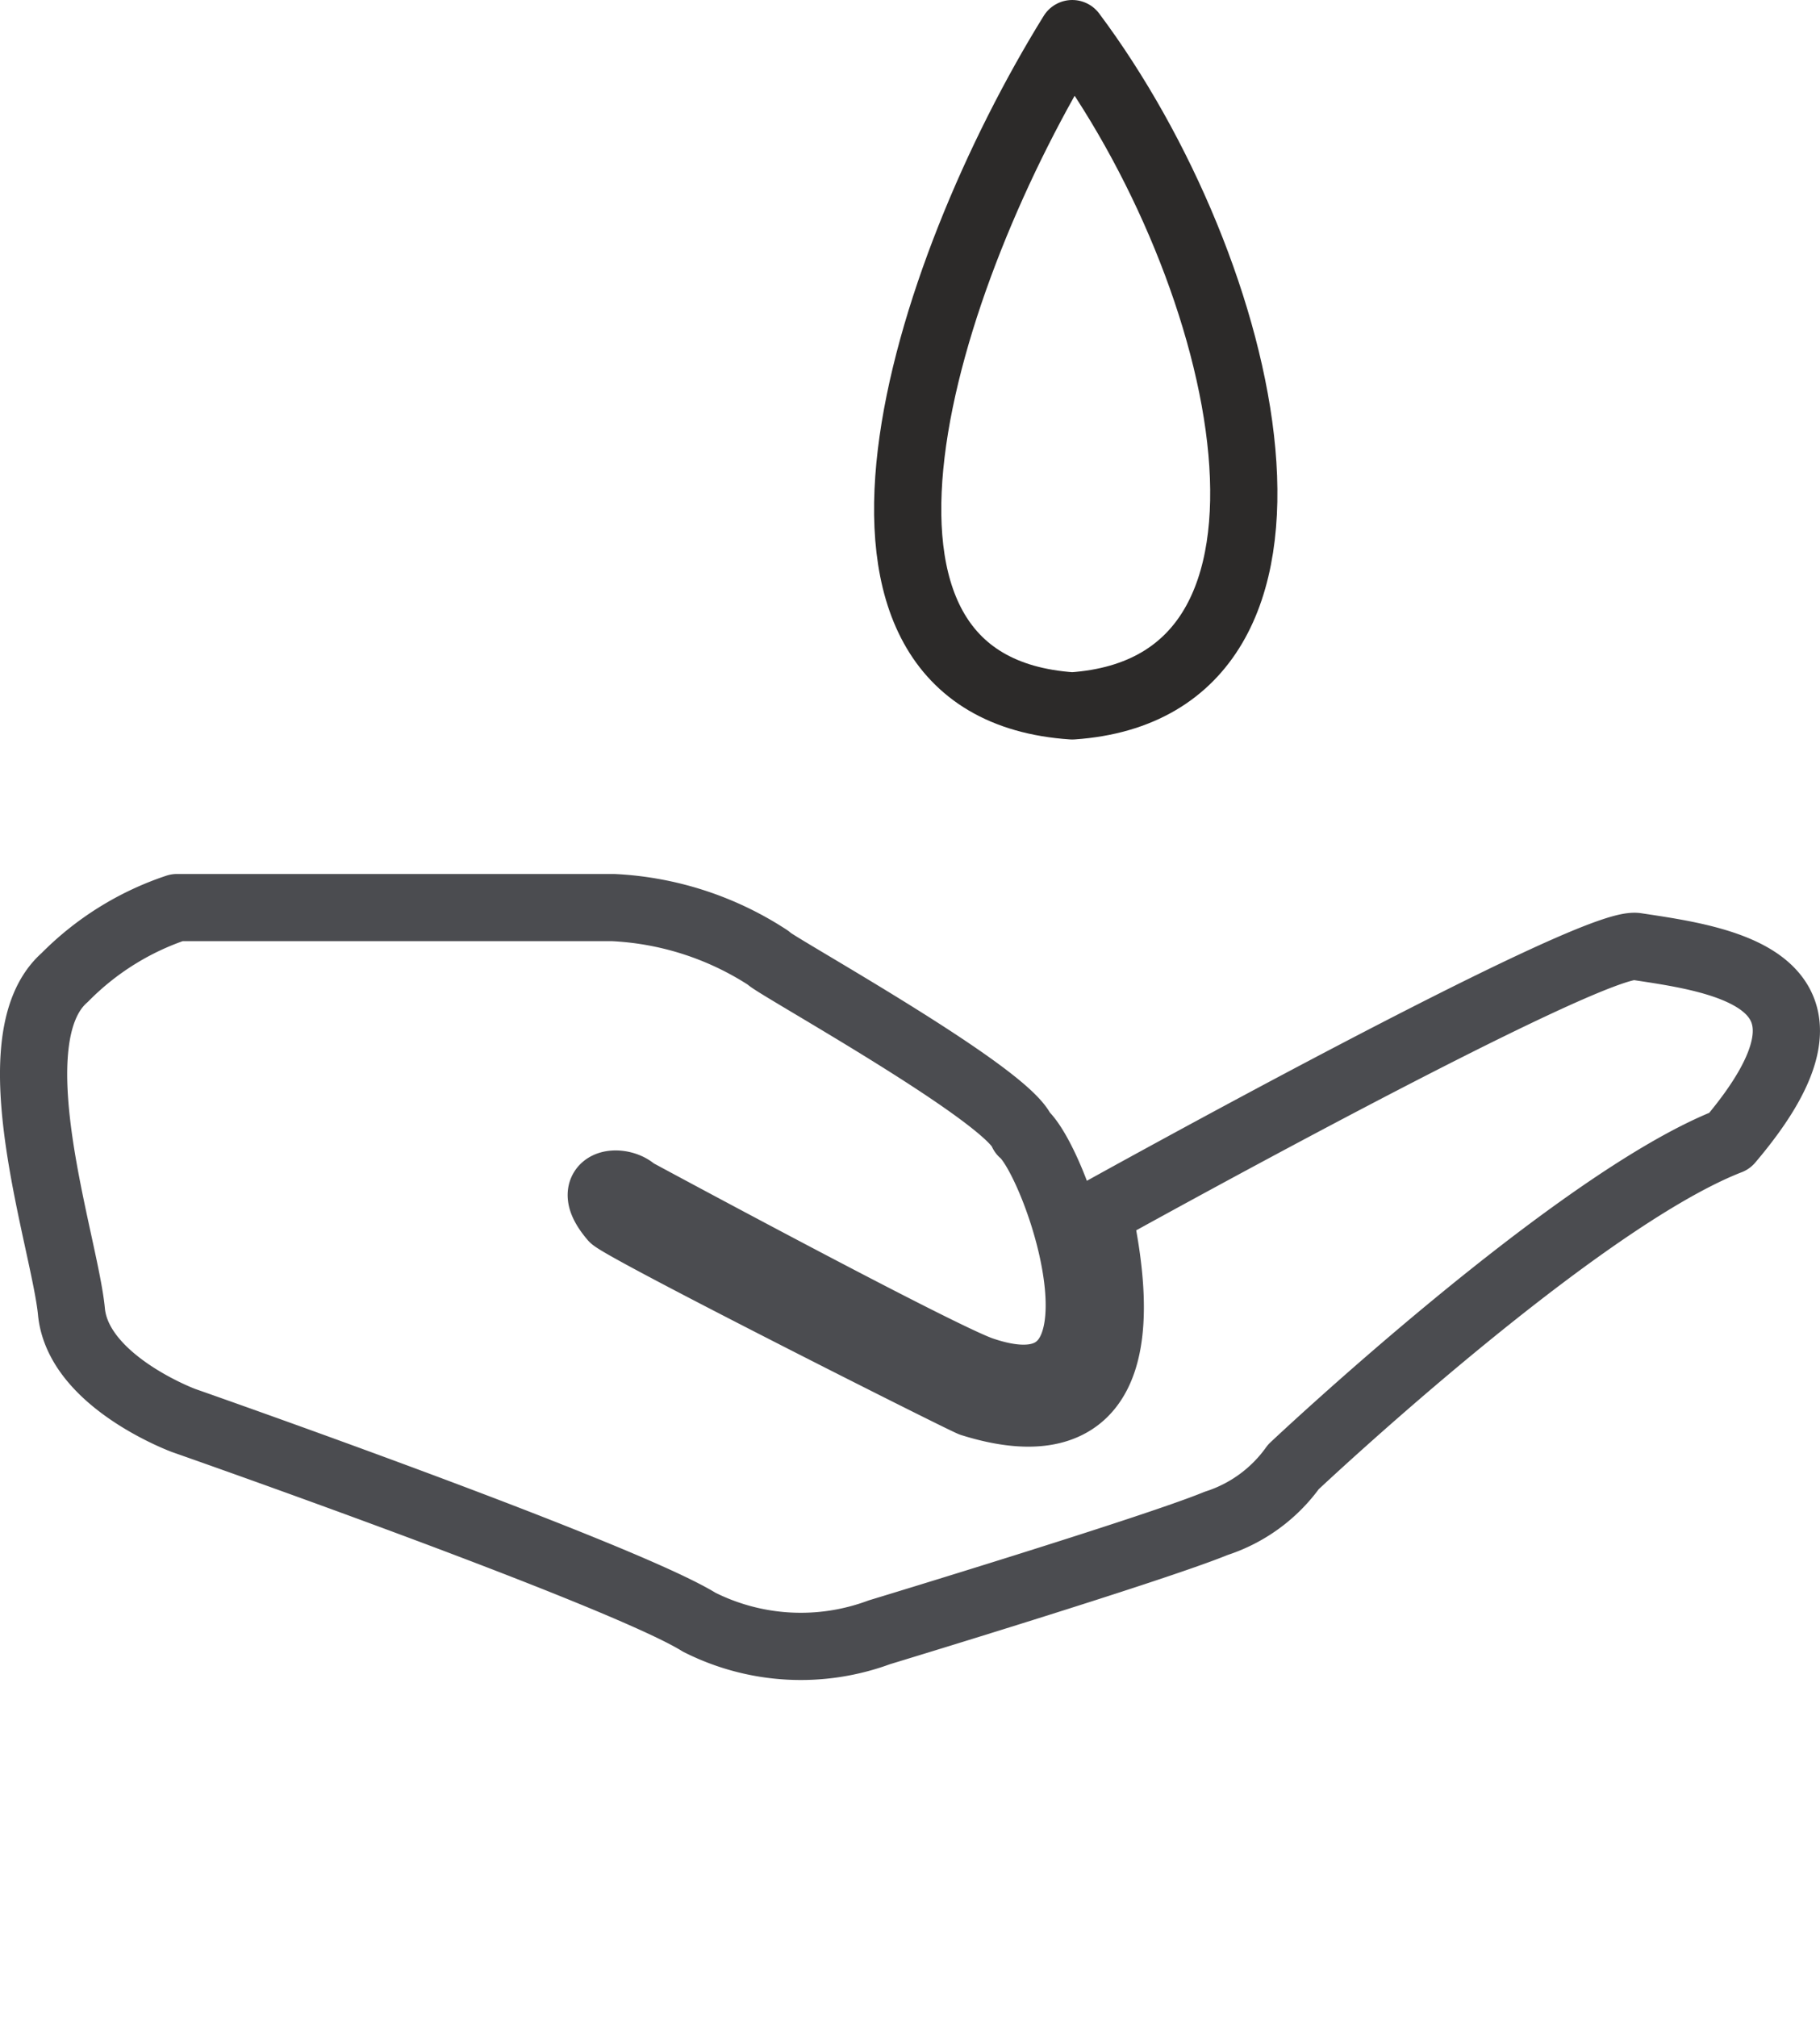
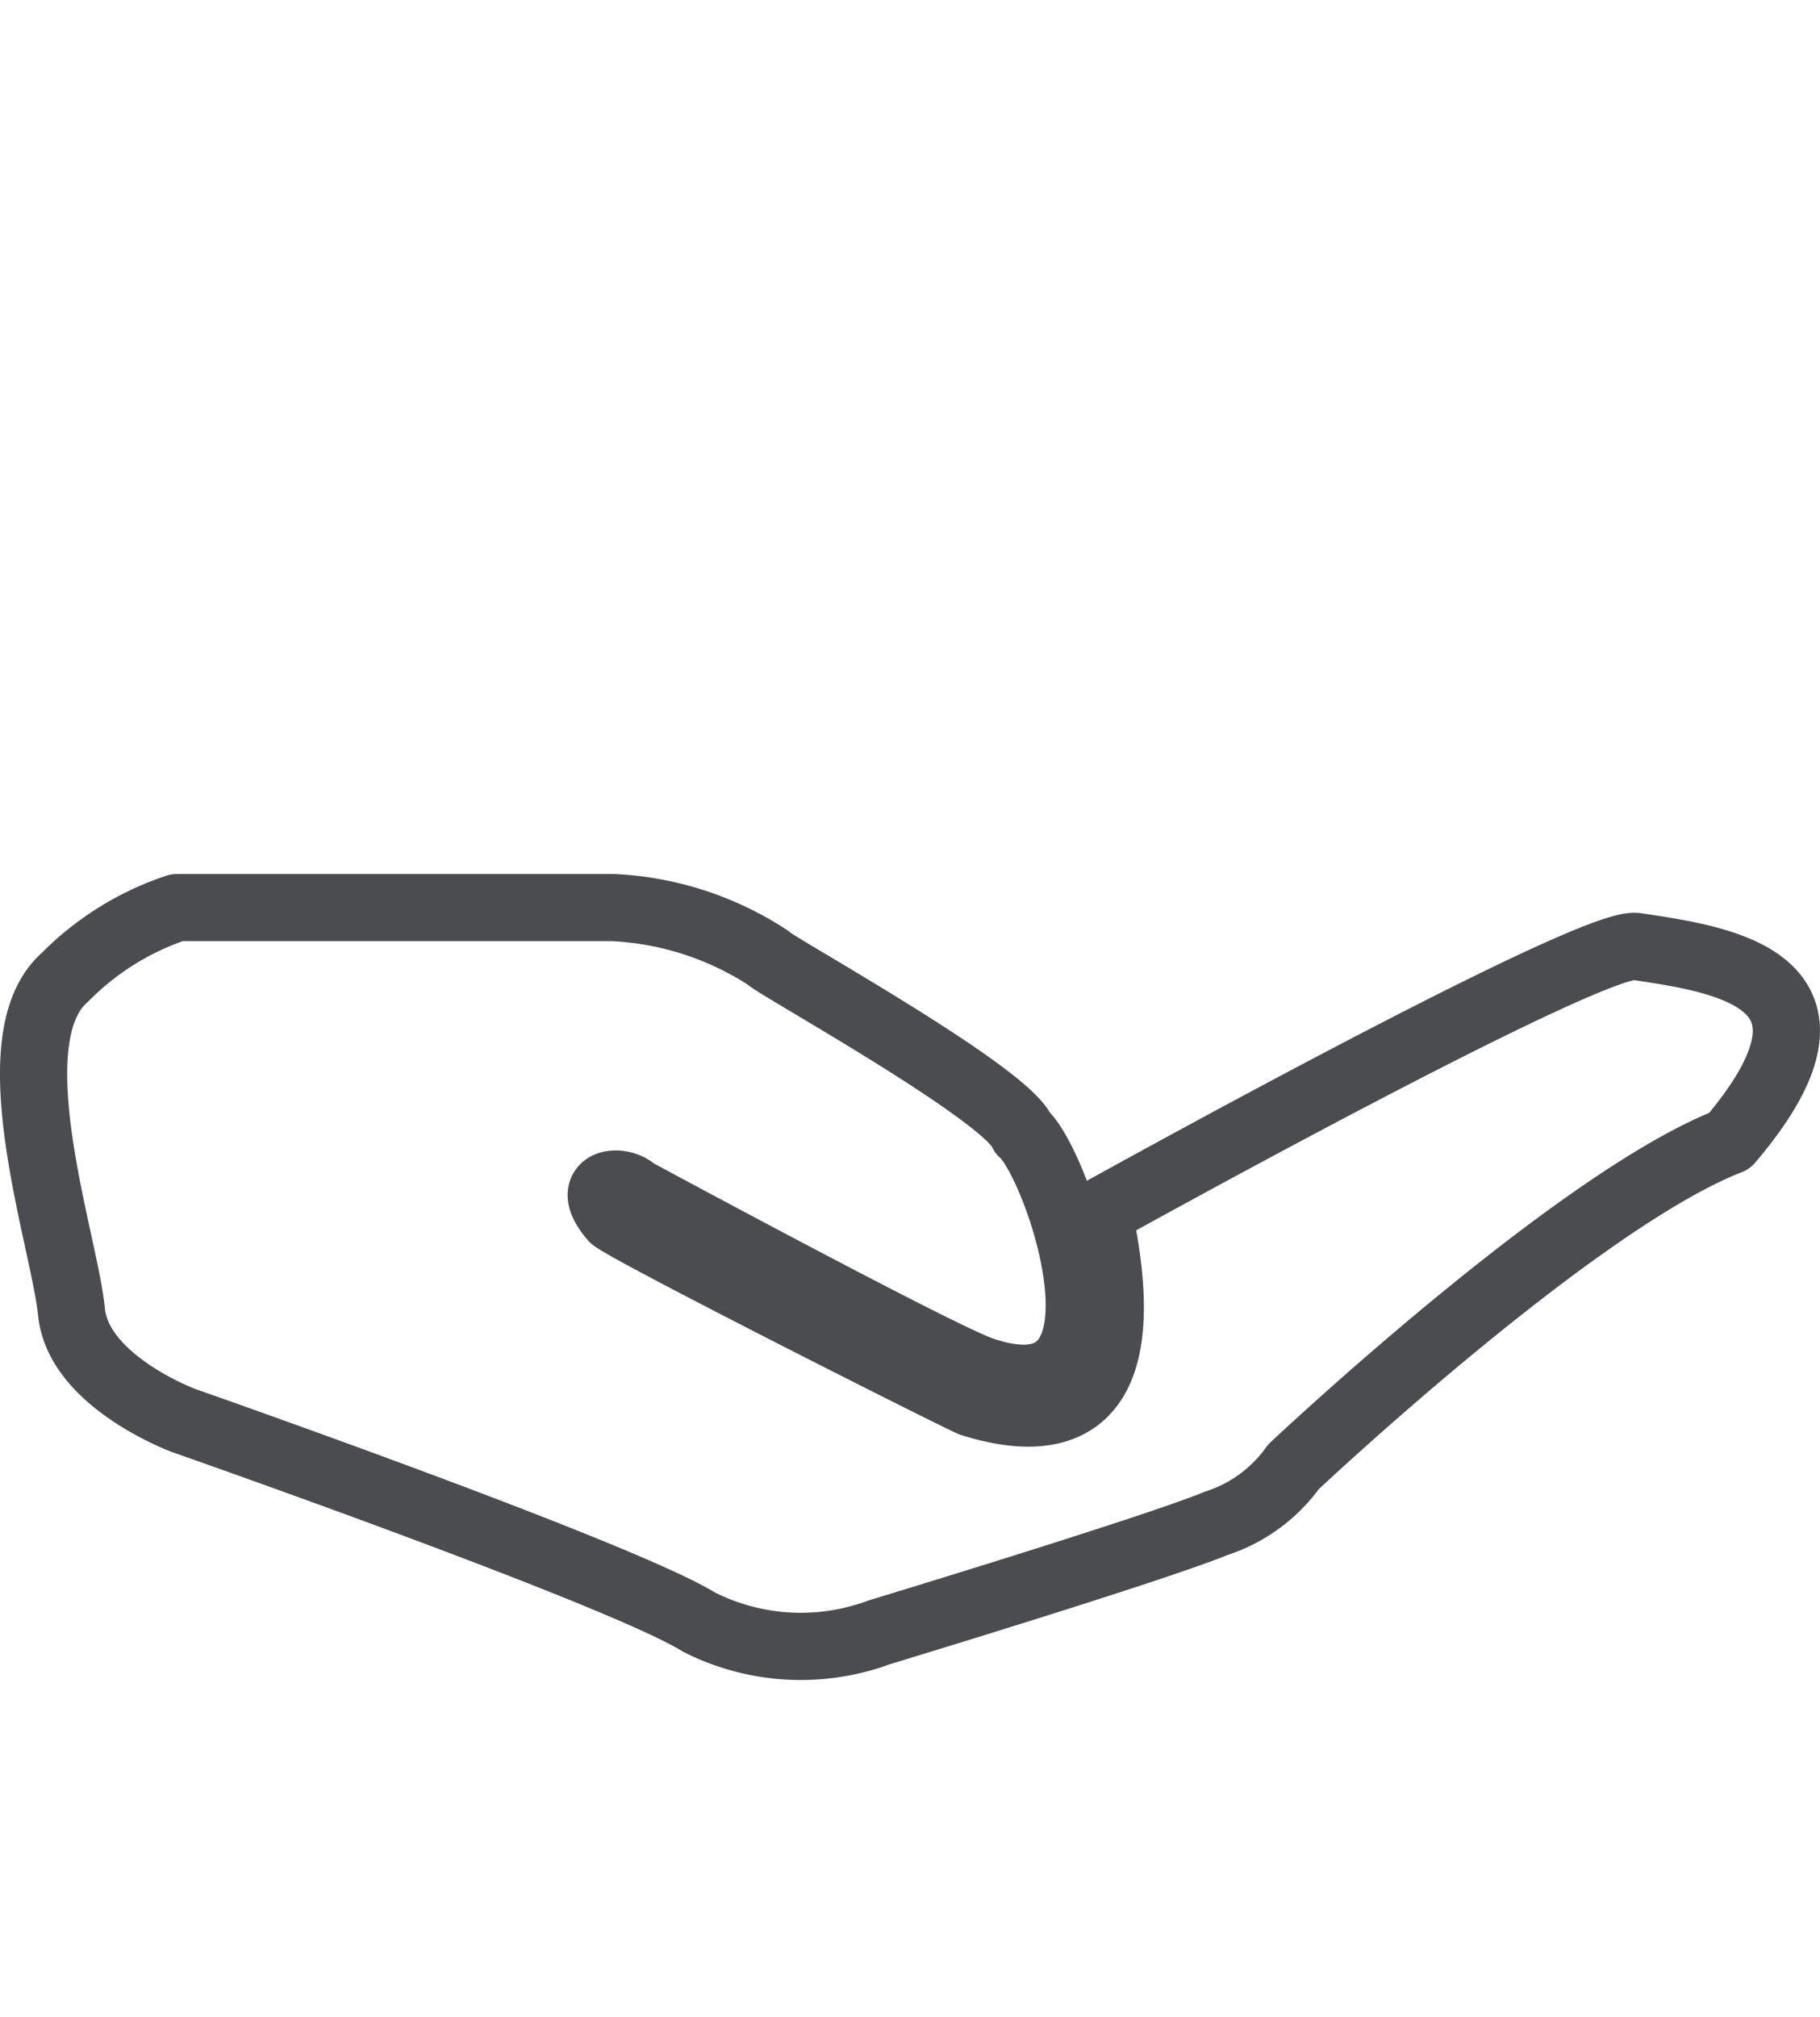
<svg xmlns="http://www.w3.org/2000/svg" aria-hidden="true" focusable="false" role="presentation" class="icon-product-attribute icon-frankincense-essential-oil" viewBox="0 0 27.078 30">
  <defs>
    <style>.ols-1,.ols-2{fill:none;stroke-linecap:round;stroke-linejoin:round;fill-rule:evenodd;}.ols-1{stroke:#2c2a29;}.ols-2{stroke:#4b4c50;}</style>
  </defs>
-   <path class="ols-1" d="M17.342,2.327c-2.23,3.6-4.16,9.72,0,10C21.432,12.047,19.982,5.857,17.342,2.327Z" transform="translate(-1.389 -1.827)" />
  <path class="ols-2" d="M5.792,15.327h4.72a4.622,4.622,0,0,1,2.31.75c0,.06,3.56,2.02,3.78,2.6.52.43,1.89,4.39-.61,3.53-.66-.23-5.16-2.66-5.16-2.66-.2-.2-.79-.15-.32.4.29.23,5.11,2.66,5.33,2.75,1.18.37,2.56.26,1.89-2.83,0,0,7.369-4.093,8.01-3.96,1.286.193,3.42.49,1.38,2.89-2.29.89-6.49,4.85-6.49,4.85a2.262,2.262,0,0,1-1.15.84c-.92.38-5.01,1.62-5.01,1.62a3.358,3.358,0,0,1-2.68-.15c-1.18-.73-7.67-3-7.67-3s-1.57-.58-1.67-1.62-1.15-4.05-.1-4.97a4.21,4.21,0,0,1,1.67-1.04Z" transform="translate(-1.389 -1.827)" />
</svg>